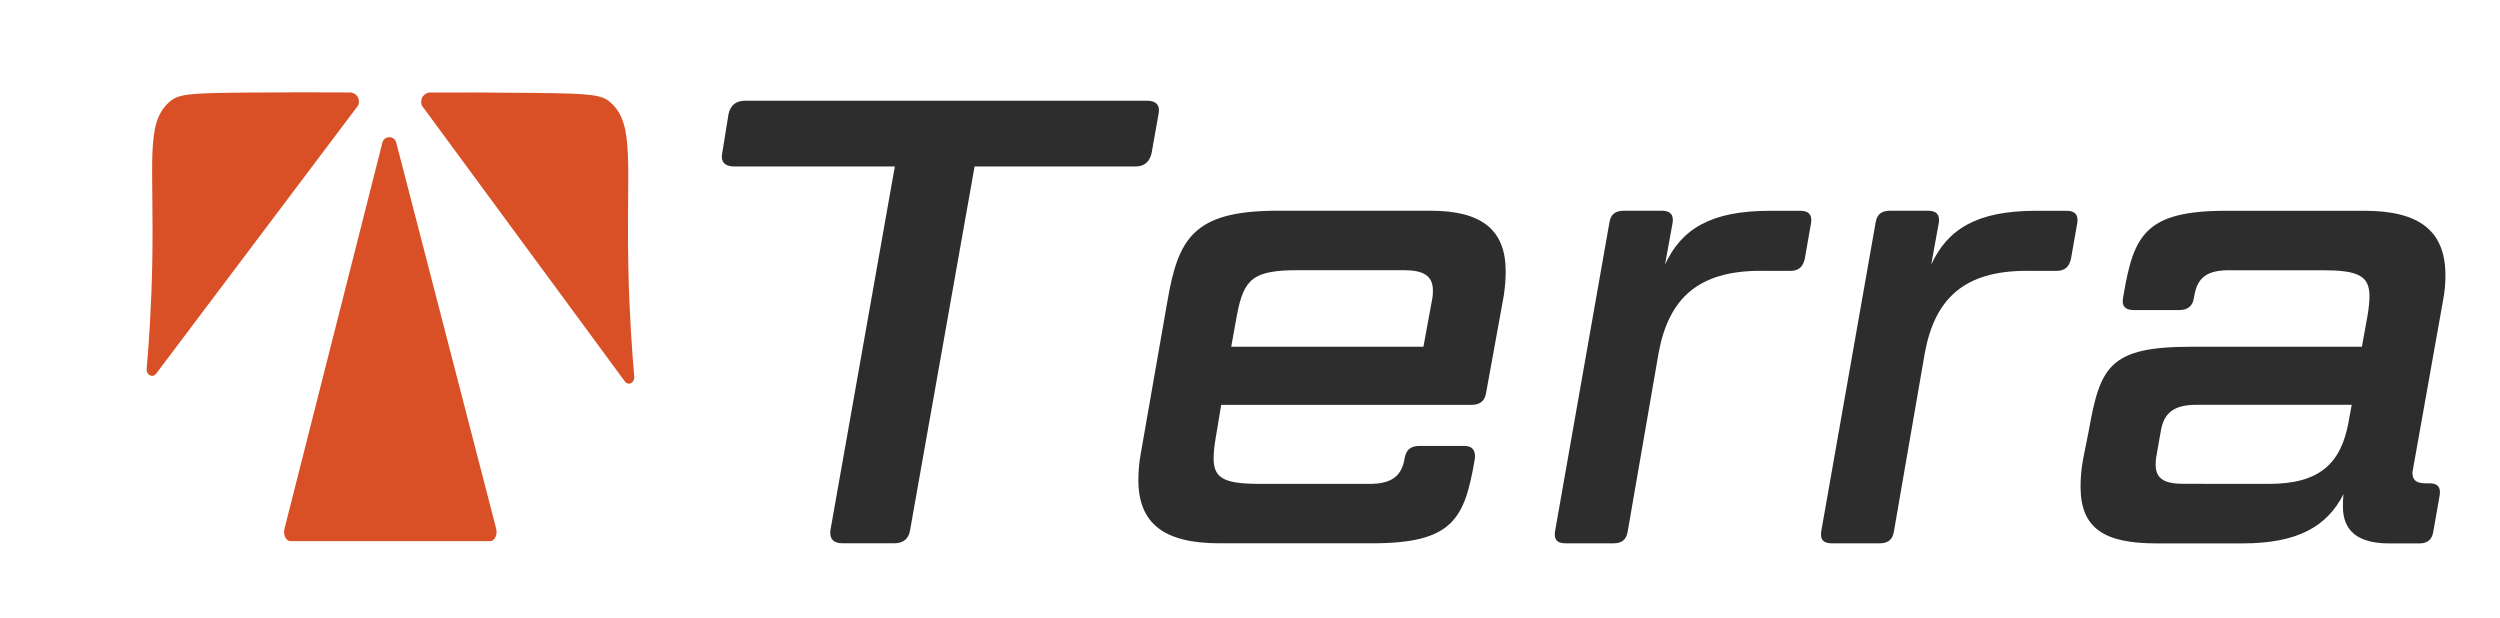
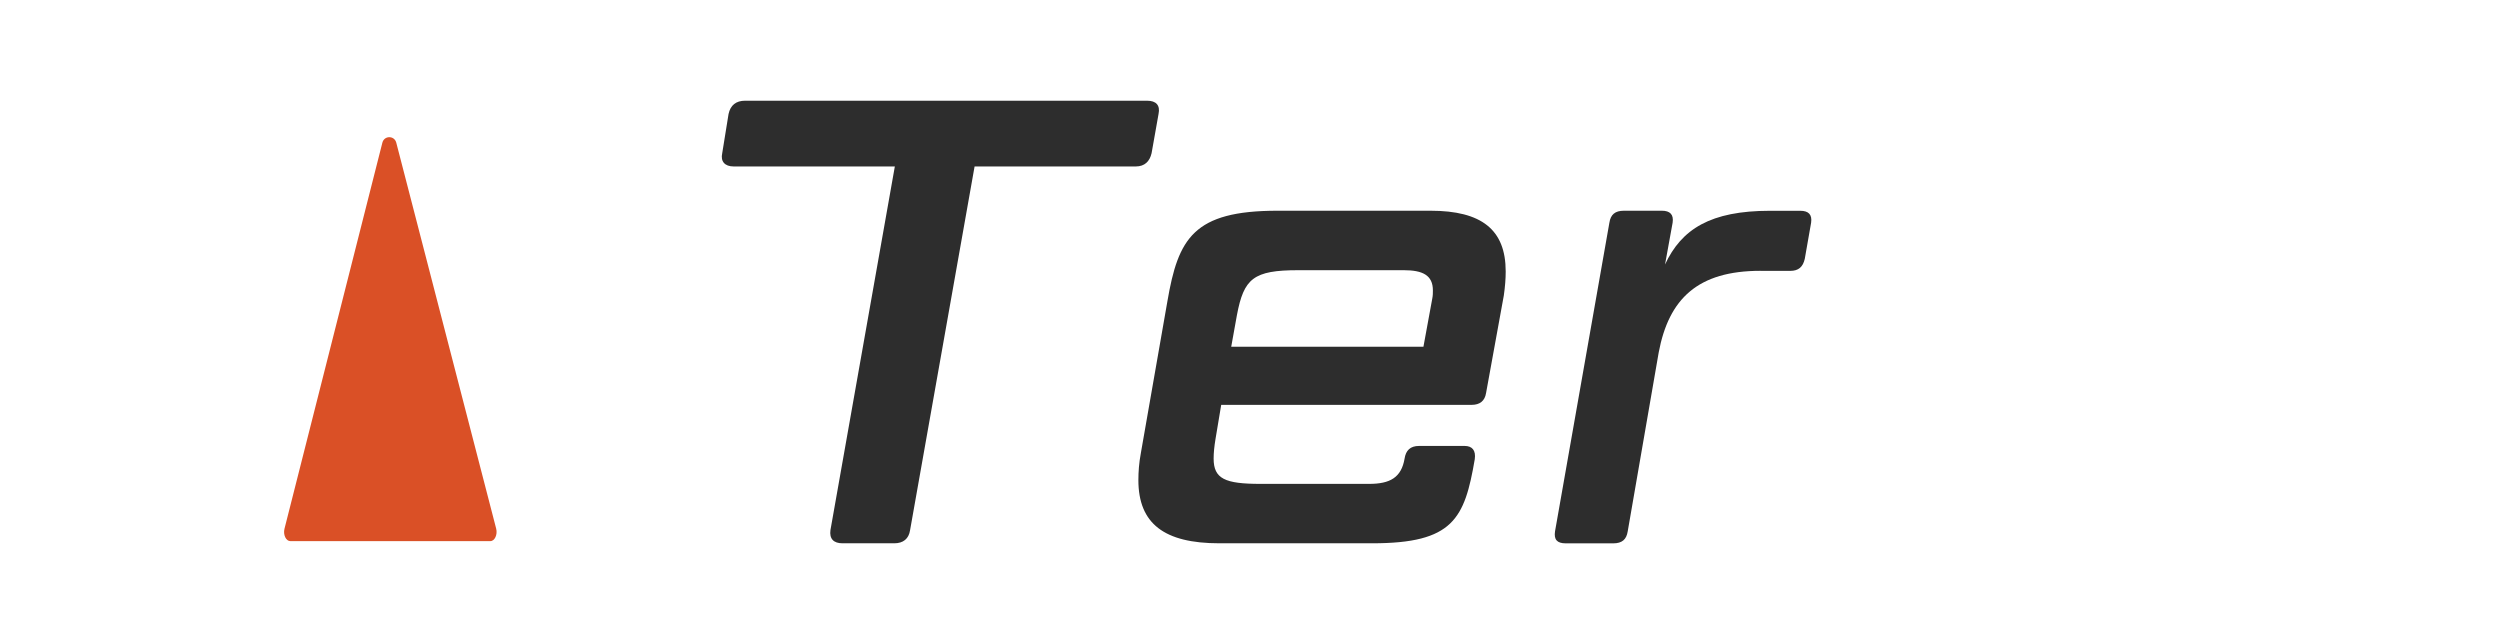
<svg xmlns="http://www.w3.org/2000/svg" version="1.1" id="Layer_1" x="0px" y="0px" viewBox="0 0 438.85 108.55" style="enable-background:new 0 0 438.85 108.55;" xml:space="preserve">
  <style type="text/css">
	.st0{fill:#DA5026;}
	.st1{display:none;fill:none;}
	.st2{fill:#2D2D2D;}
</style>
  <path class="st0" d="M67.12,25.05L49.94,92.81c-0.27,1.06,0.26,2.18,1.03,2.18h35.1c0.77,0,1.3-1.14,1.03-2.19L69.56,25.04  C69.22,23.76,67.45,23.76,67.12,25.05z" />
-   <path class="st0" d="M62.92,18.44l-35.5,47.14c-0.64,0.85-1.78,0.26-1.67-0.87c0.36-4.15,0.83-10.66,0.98-18.68  c0.32-17.5-1.22-24.31,2.91-28.05c1.64-1.49,3.25-1.64,13.68-1.73c6.84-0.06,12.98-0.05,18.27-0.02c0.66,0.1,1.19,0.55,1.37,1.17  C63.08,17.85,62.97,18.26,62.92,18.44z" />
-   <path class="st0" d="M74.03,18.5l35.64,48.43c0.64,0.88,1.78,0.27,1.66-0.88c-0.37-4.25-0.86-10.94-1.03-19.16  c-0.37-17.95,1.16-24.93-2.98-28.77c-1.65-1.53-3.26-1.69-13.69-1.81c-6.84-0.08-12.98-0.09-18.27-0.07  c-0.66,0.1-1.19,0.56-1.37,1.19C73.87,17.89,73.98,18.31,74.03,18.5z" />
  <g>
    <rect x="117.9" y="13.24" class="st1" width="354.97" height="130.52" />
    <path class="st2" d="M157.08,29.22h-28.3c-1.55,0-2.33-0.89-2-2.33l1.11-6.88c0.33-1.55,1.33-2.33,2.89-2.33h70.59   c1.55,0,2.33,0.78,2,2.33l-1.22,6.88c-0.33,1.44-1.22,2.33-2.77,2.33h-28.3l-11.32,63.82c-0.22,1.55-1.22,2.33-2.77,2.33h-9.1   c-1.55,0-2.33-0.78-2.11-2.33L157.08,29.22z" />
    <path class="st2" d="M204.93,52.86c1.89-10.99,4.55-15.87,19.31-15.87h26.86c8.99,0,13.21,3.33,13.21,10.66   c0,1.33-0.11,2.66-0.33,4.22l-3.11,17.09c-0.22,1.44-1.11,2.11-2.55,2.11h-43.95l-1,5.99c-0.22,1.33-0.33,2.44-0.33,3.44   c0,3.55,2,4.44,8.21,4.44h19.09c3.66,0,5.66-1.11,6.22-4.44c0.22-1.44,1-2.22,2.55-2.22h7.99c1.33,0,2,0.78,1.78,2.33   c-1.78,10.43-3.77,14.76-17.98,14.76h-26.86c-9.66,0-14.21-3.44-14.21-11.1c0-1.44,0.11-3,0.44-4.77L204.93,52.86z M227.9,47.43   c-7.88,0-9.55,1.44-10.77,7.88l-1,5.55h33.74l1.55-8.44c0.11-0.55,0.11-1,0.11-1.44c0-2.66-1.78-3.55-5.11-3.55   C246.42,47.43,227.9,47.43,227.9,47.43z" />
    <path class="st2" d="M309.04,47.54c-10.99,0-16.09,4.88-17.87,14.32l-5.44,31.41c-0.22,1.44-1,2.11-2.55,2.11h-8.32   c-1.55,0-2.11-0.67-1.89-2.11l9.54-54.17c0.22-1.44,1-2.11,2.55-2.11h6.66c1.44,0,2.11,0.67,1.89,2.11l-1.33,7.33   c2.89-6.22,7.99-9.43,18.42-9.43h5.33c1.44,0,2.11,0.67,1.89,2.11l-1.11,6.33c-0.33,1.44-1.11,2.11-2.55,2.11h-5.22V47.54z" />
-     <path class="st2" d="M355.77,47.54c-10.99,0-16.09,4.88-17.87,14.32l-5.44,31.41c-0.22,1.44-1,2.11-2.55,2.11h-8.32   c-1.55,0-2.11-0.67-1.89-2.11l9.54-54.17c0.22-1.44,1-2.11,2.55-2.11h6.66c1.44,0,2.11,0.67,1.89,2.11l-1.33,7.33   C341.9,40.21,347,37,357.43,37h5.33c1.44,0,2.11,0.67,1.89,2.11l-1.11,6.33c-0.33,1.44-1.11,2.11-2.55,2.11h-5.22V47.54z" />
-     <path class="st2" d="M423.59,82.28c0,0.22-0.11,0.44-0.11,0.67c0,1.33,0.67,1.89,2.33,1.89h0.67c1.44,0,2,0.67,1.78,2.11   l-1.11,6.33c-0.22,1.44-1,2.11-2.44,2.11h-5.33c-5.77,0-8.1-2.44-8.1-6.44c0-0.67,0-1.44,0.11-2.22   c-2.89,5.66-7.99,8.66-17.76,8.66h-15.09c-9.21,0-13.32-2.66-13.32-9.99c0-1.33,0.11-3,0.44-4.77l1-5   c2-11.32,3.66-14.76,17.98-14.76h29.97l1-5.55c0.22-1.33,0.33-2.44,0.33-3.33c0-3.66-2.11-4.55-8.32-4.55H391.3   c-3.66,0-5.55,1.11-6.1,4.44l-0.11,0.55c-0.22,1.33-1.11,2-2.55,2h-7.99c-1.44,0-2.11-0.67-1.89-2l0.11-0.67   C374.55,41.33,376.54,37,390.75,37h24.31c9.66,0,14.21,3.55,14.21,11.32c0,1.44-0.11,2.89-0.44,4.55L423.59,82.28z M398.28,84.94   c8.77,0,12.65-3.44,13.99-10.88l0.55-3h-27.19c-3.66,0-5.77,1.11-6.33,4.66l-0.78,4.44c-0.11,0.55-0.11,1-0.11,1.44   c0,2.44,1.55,3.33,4.88,3.33L398.28,84.94L398.28,84.94z" />
  </g>
</svg>